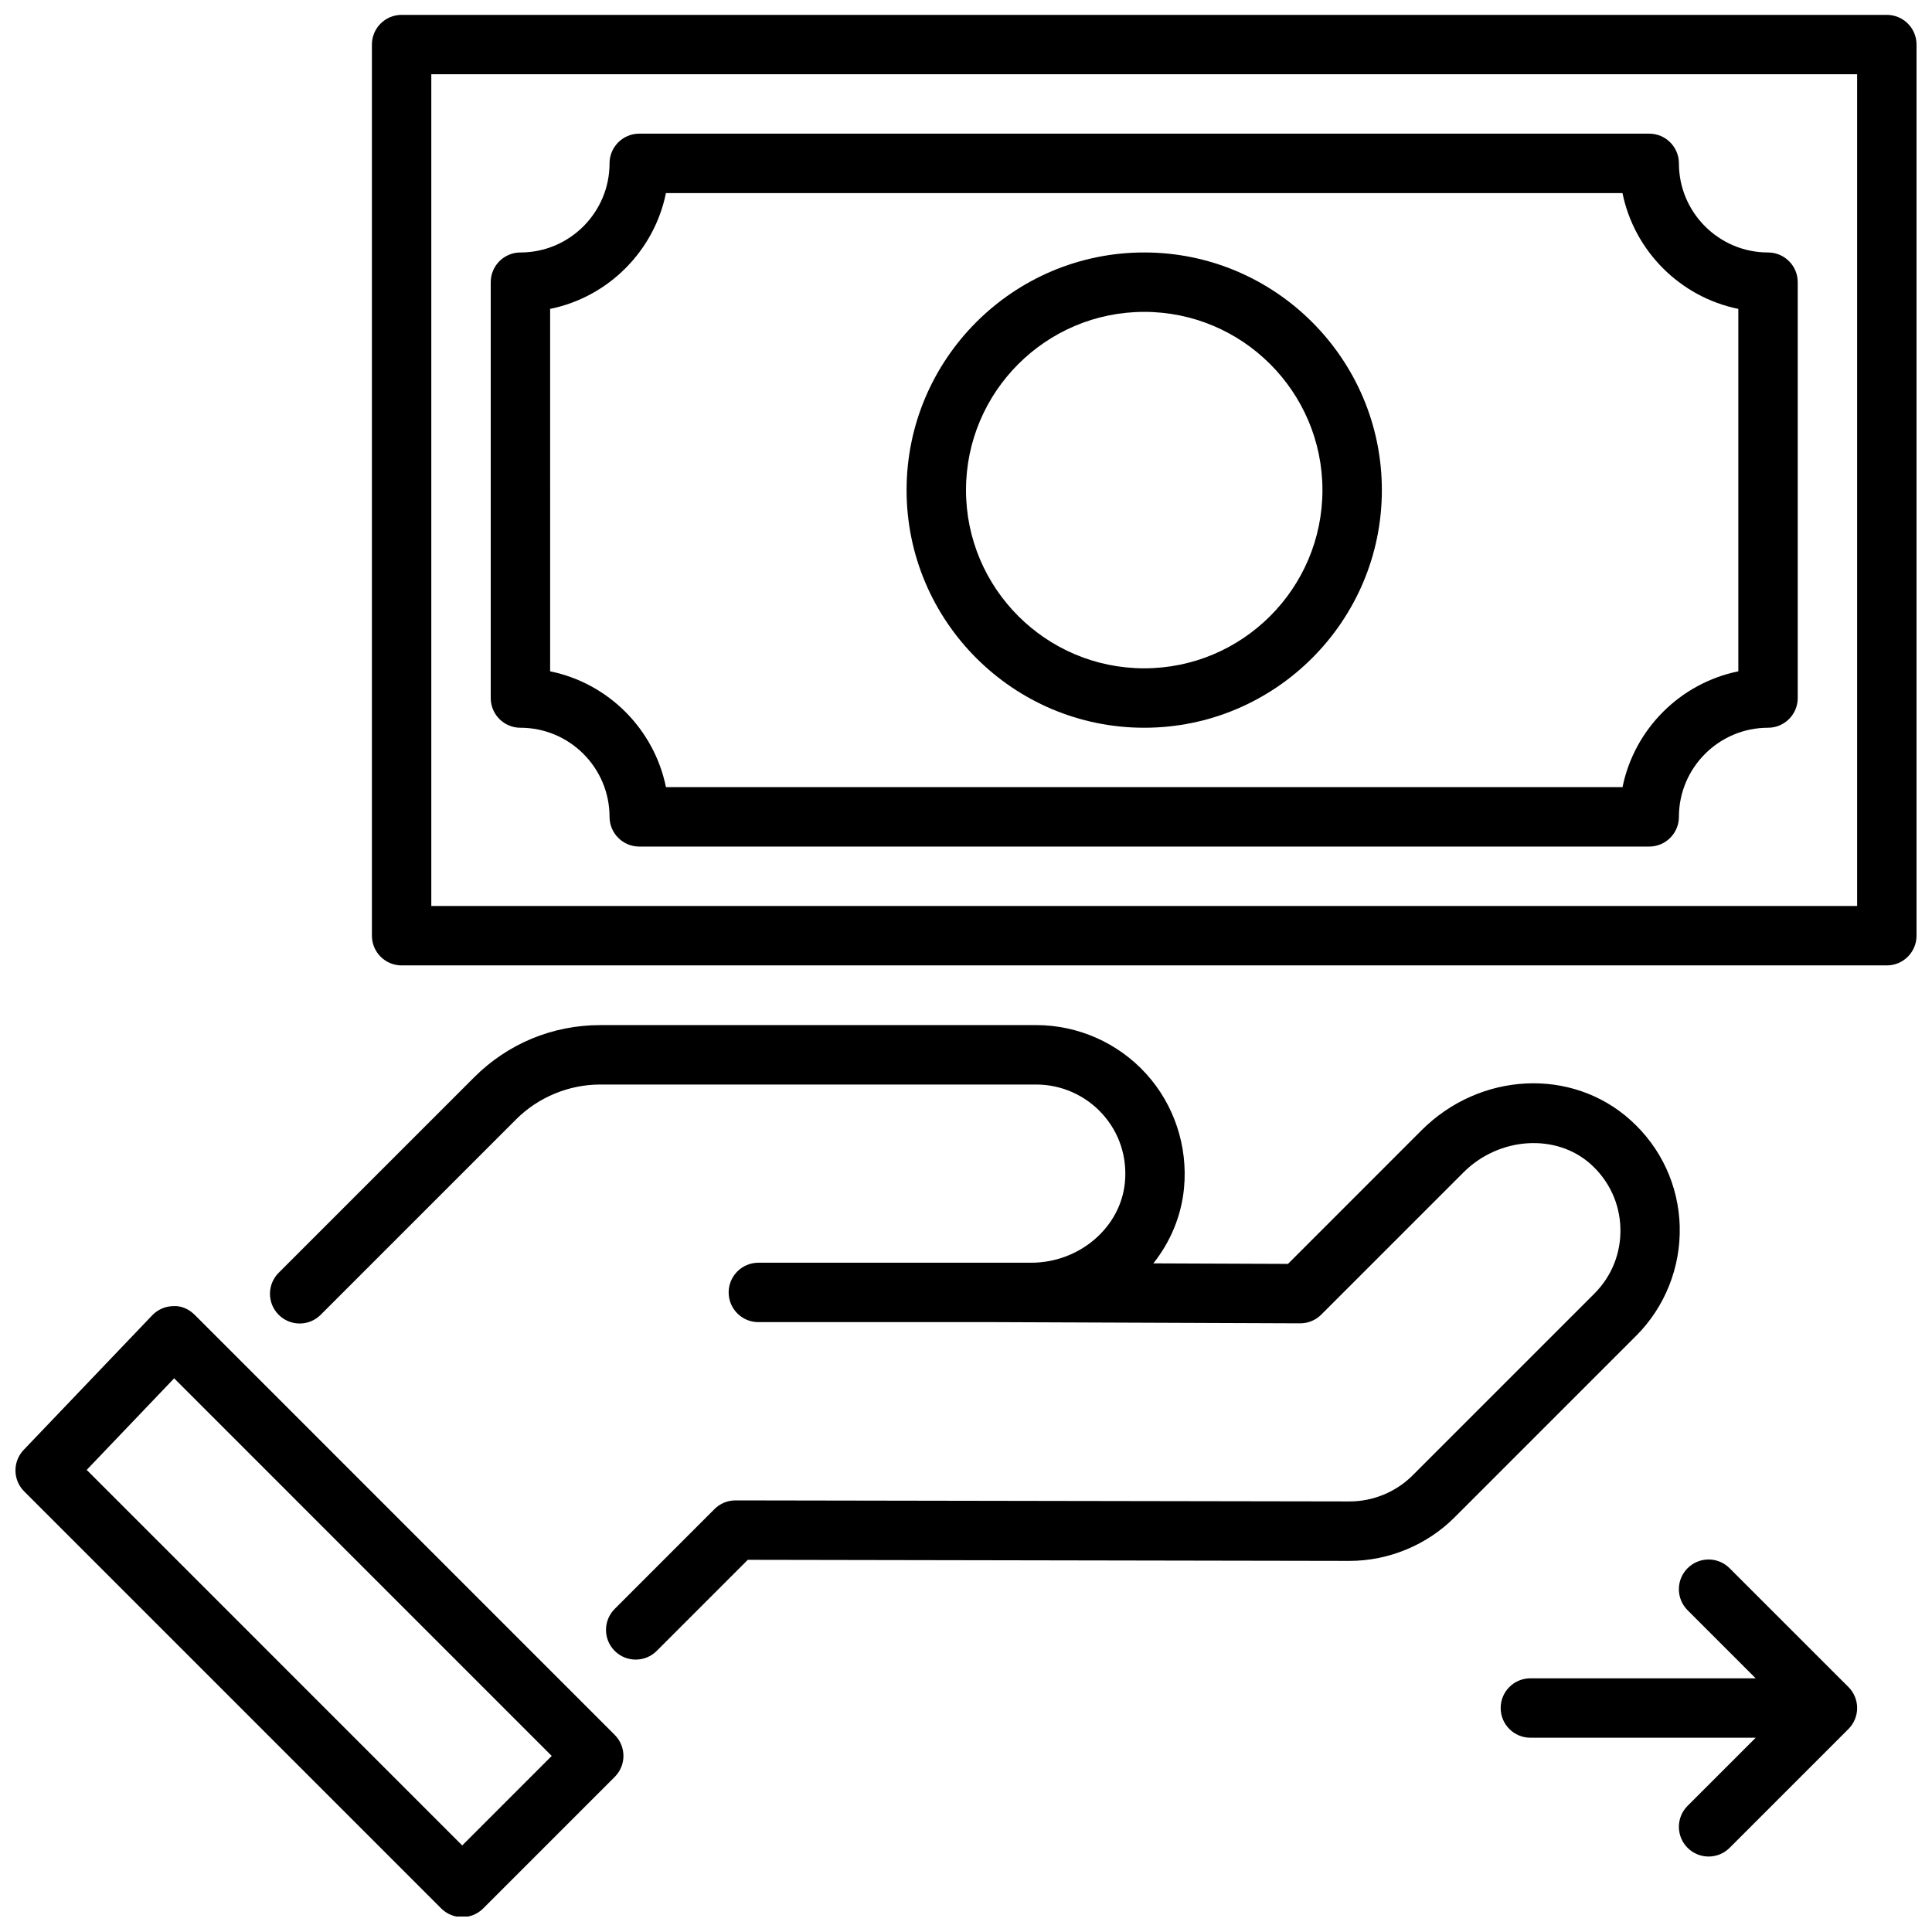
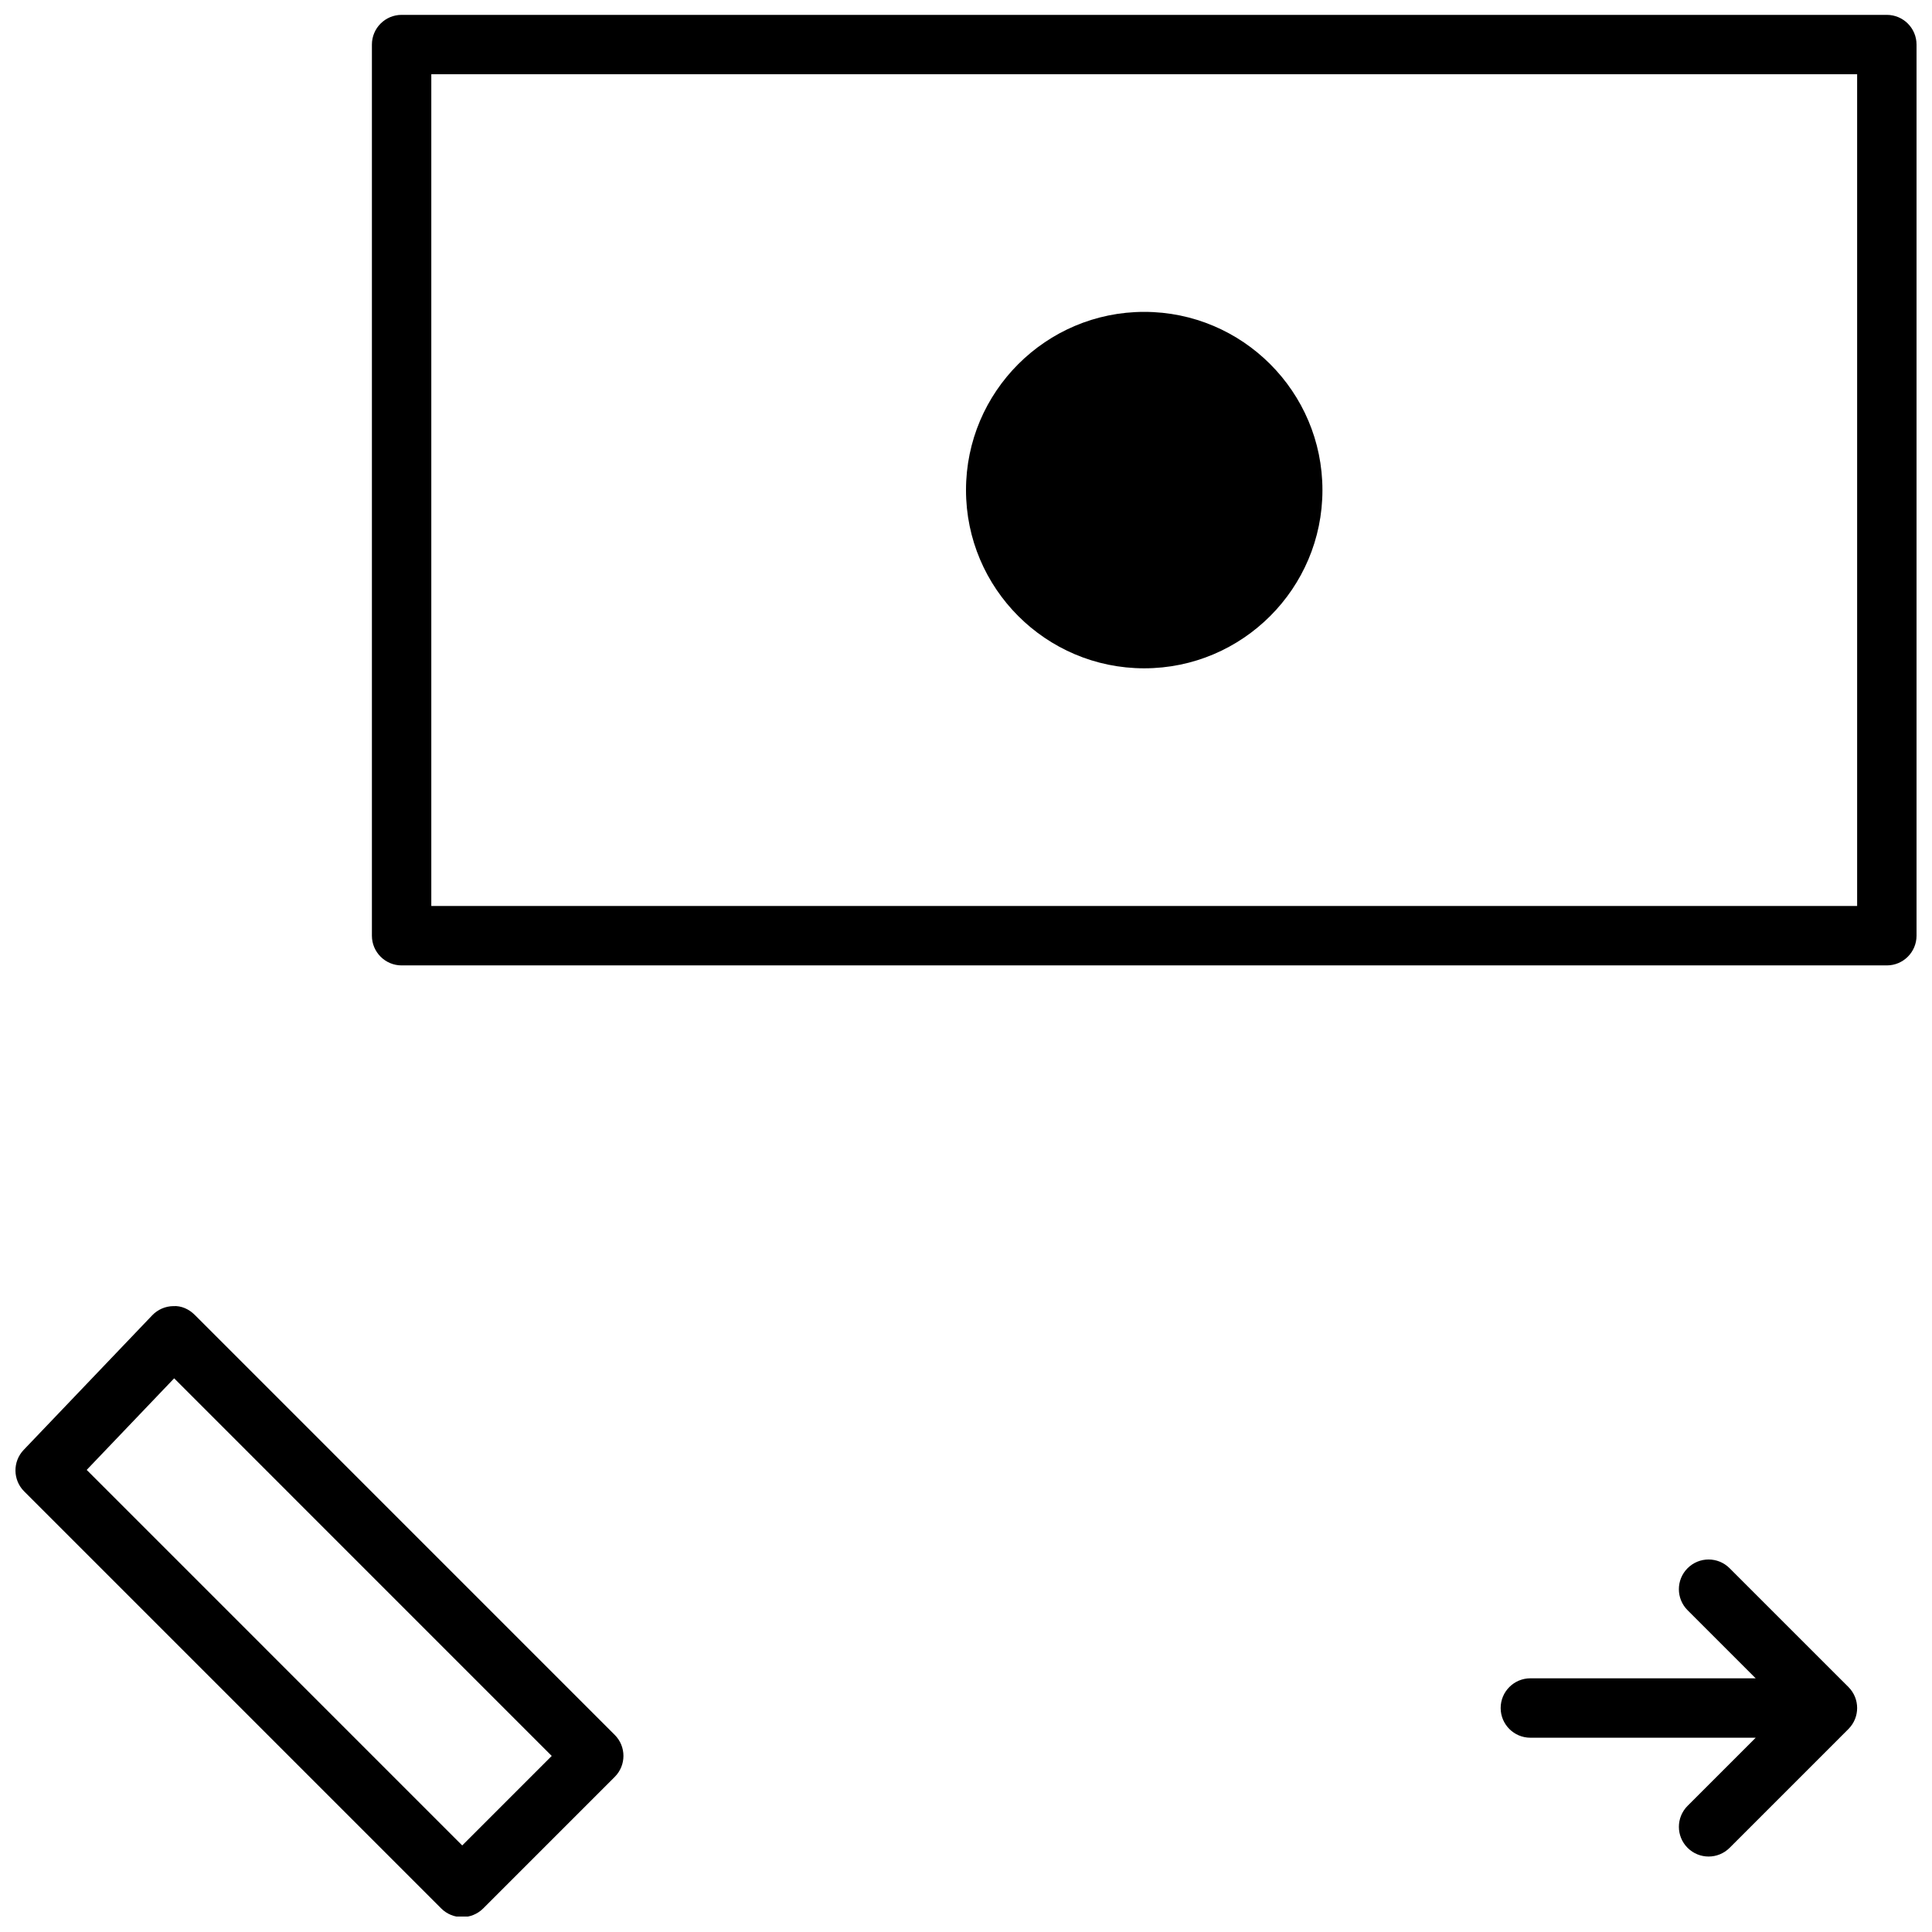
<svg xmlns="http://www.w3.org/2000/svg" width="800px" height="800px" version="1.1" viewBox="144 144 512 512">
  <defs>
    <clipPath id="b">
      <path d="m242 148.09h409.9v251.91h-409.9z" />
    </clipPath>
    <clipPath id="a">
      <path d="m148.09 490h161.91v161.9h-161.91z" />
    </clipPath>
  </defs>
  <g clip-path="url(#b)">
    <path d="m644.03 147.94h-393.6c-4.344 0-7.871 3.527-7.871 7.871v236.16c0 4.344 3.527 7.871 7.871 7.871h393.6c4.344 0 7.871-3.527 7.871-7.871v-236.16c0-4.344-3.527-7.871-7.871-7.871zm-7.871 236.16h-377.86v-220.42h377.86z" />
  </g>
-   <path d="m281.92 336.86c13.02 0 23.617 10.598 23.617 23.617 0 4.344 3.527 7.871 7.871 7.871h267.65c4.344 0 7.871-3.527 7.871-7.871 0-13.02 10.598-23.617 23.617-23.617 4.344 0 7.871-3.527 7.871-7.871v-110.21c0-4.344-3.527-7.871-7.871-7.871-13.02 0-23.617-10.598-23.617-23.617 0-4.344-3.527-7.871-7.871-7.871h-267.65c-4.344 0-7.871 3.527-7.871 7.871 0 13.02-10.598 23.617-23.617 23.617-4.344 0-7.871 3.527-7.871 7.871v110.21c0 4.348 3.527 7.871 7.871 7.871zm7.871-111c15.398-3.133 27.559-15.297 30.691-30.691h253.49c3.141 15.395 15.305 27.555 30.703 30.691v96.047c-15.398 3.133-27.559 15.297-30.691 30.691h-253.5c-3.133-15.398-15.297-27.559-30.691-30.691z" />
-   <path d="m447.23 336.86c34.723 0 62.977-28.254 62.977-62.977 0-34.723-28.254-62.977-62.977-62.977-34.723 0-62.977 28.254-62.977 62.977 0 34.727 28.254 62.977 62.977 62.977zm0-110.21c26.047 0 47.23 21.184 47.23 47.23s-21.184 47.23-47.23 47.23-47.23-21.184-47.23-47.23 21.184-47.23 47.23-47.23z" />
+   <path d="m447.23 336.86zm0-110.21c26.047 0 47.23 21.184 47.23 47.23s-21.184 47.23-47.23 47.23-47.23-21.184-47.23-47.23 21.184-47.23 47.23-47.23z" />
  <g clip-path="url(#a)">
    <path d="m195.59 492.44c-1.496-1.496-3.543-2.449-5.66-2.305-2.117 0.023-4.133 0.906-5.598 2.441l-34.055 35.66c-2.953 3.094-2.898 7.973 0.125 10.996l110.52 110.52c1.535 1.535 3.551 2.305 5.566 2.305s4.031-0.77 5.566-2.305l34.855-34.855c3.078-3.078 3.078-8.055 0-11.133zm70.902 140.62-99.516-99.52 23.176-24.27 100.06 100.07z" />
  </g>
-   <path d="m589.15 469.09c-0.293-10.895-4.922-20.934-13.043-28.246-15.539-13.996-39.871-12.801-55.395 2.707l-35.383 35.395-35.676-0.141c4.481-5.652 7.414-12.492 8.125-19.941 1.055-11.074-2.606-22.129-10.051-30.316-7.445-8.188-18.059-12.887-29.117-12.887h-0.008l-115.55 0.004c-12.617 0-24.473 4.914-33.395 13.832l-51.805 51.805c-3.078 3.078-3.078 8.055 0 11.133s8.055 3.078 11.133 0l51.805-51.805c5.863-5.863 13.973-9.219 22.262-9.219h115.55 0.008c6.637 0 13.004 2.816 17.477 7.731 4.535 4.984 6.668 11.453 6.023 18.223-1.141 11.926-12.051 21.27-24.852 21.27h-72.285c-4.344 0-7.871 3.527-7.871 7.871s3.527 7.871 7.871 7.871h62.797l80.781 0.316h0.031c2.086 0 4.094-0.828 5.566-2.305l37.707-37.707c9.438-9.43 24.57-10.391 33.73-2.141 4.879 4.402 7.668 10.422 7.84 16.957 0.172 6.551-2.281 12.699-6.902 17.328l-48.16 48.16c-4.402 4.402-10.484 6.91-16.695 6.91h-0.039l-162.7-0.277h-0.016c-2.086 0-4.094 0.828-5.566 2.305l-26.441 26.449c-3.078 3.078-3.078 8.062 0 11.133 1.535 1.535 3.551 2.305 5.566 2.305 2.016 0 4.031-0.77 5.566-2.305l24.137-24.137 159.39 0.285h0.07c10.359 0 20.5-4.203 27.828-11.523l48.16-48.16c7.602-7.606 11.797-18.133 11.516-28.879z" />
  <path d="m602.36 559.59c-3.078-3.078-8.055-3.078-11.133 0s-3.078 8.055 0 11.133l18.051 18.051-59.715-0.004c-4.344 0-7.871 3.527-7.871 7.871s3.527 7.871 7.871 7.871h59.719l-18.051 18.051c-3.078 3.078-3.078 8.055 0 11.133 1.535 1.535 3.551 2.305 5.566 2.305s4.031-0.77 5.566-2.305l31.488-31.488c3.078-3.078 3.078-8.055 0-11.133z" />
</svg>